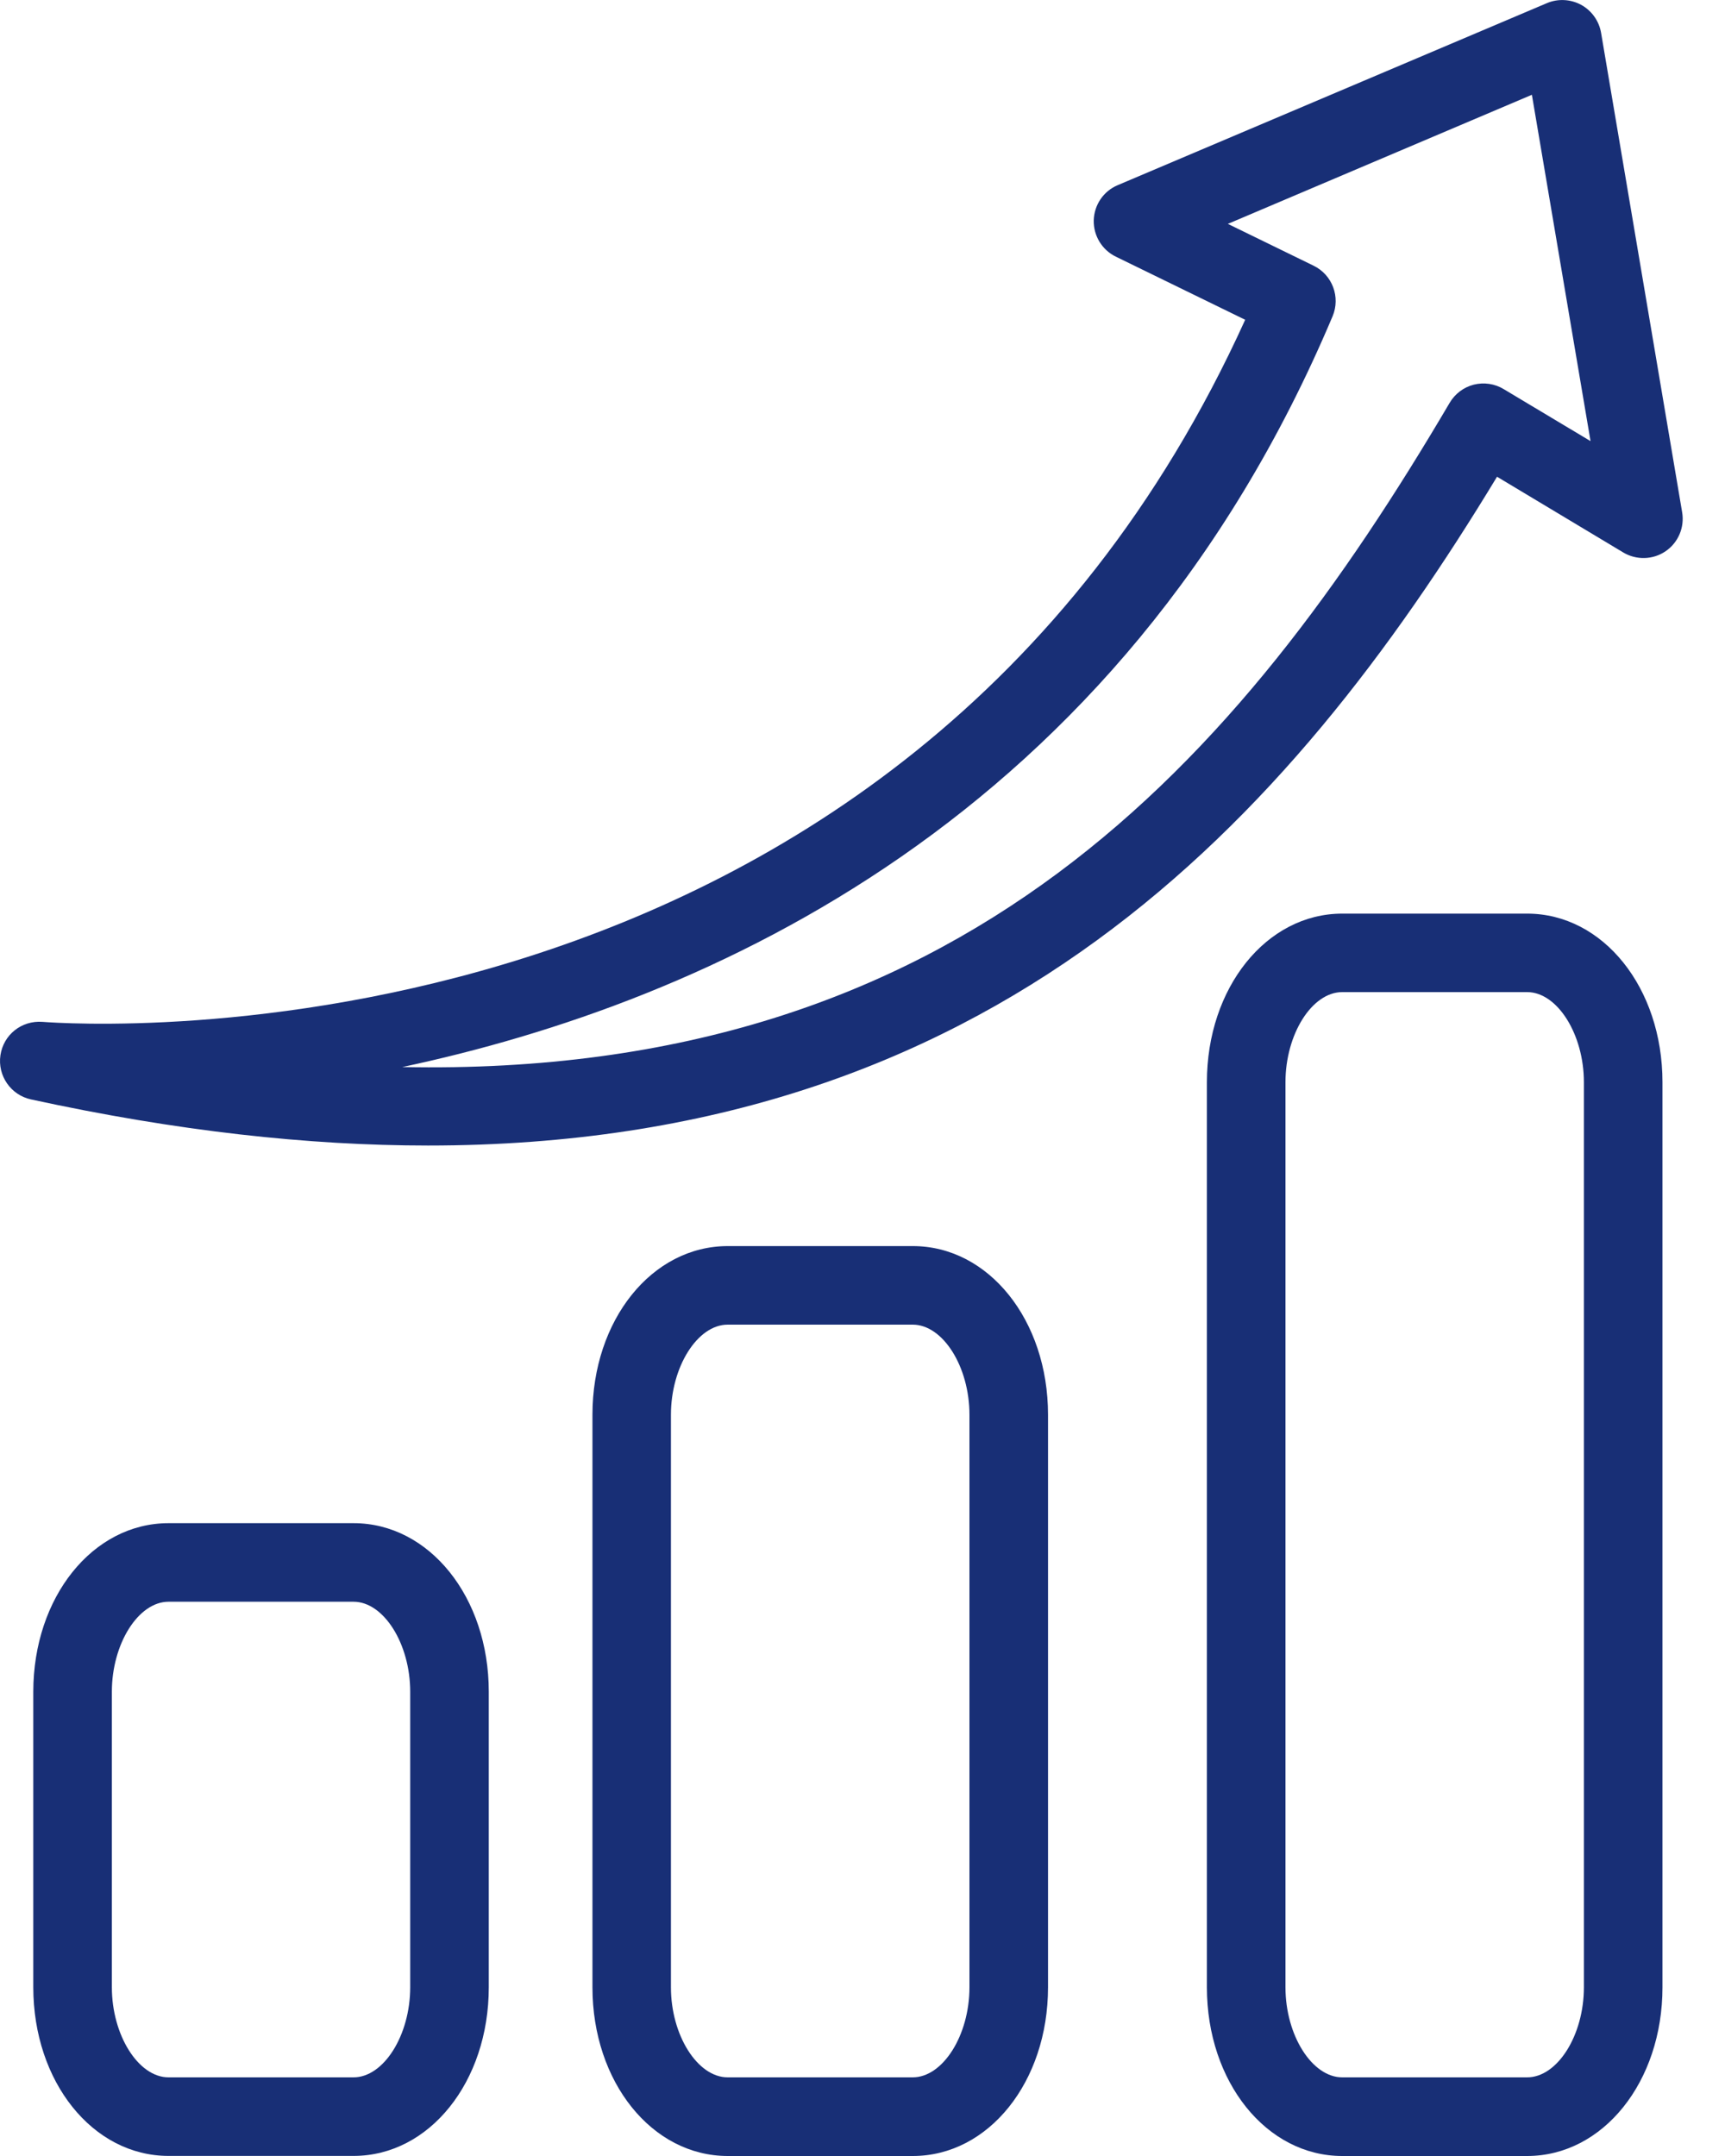
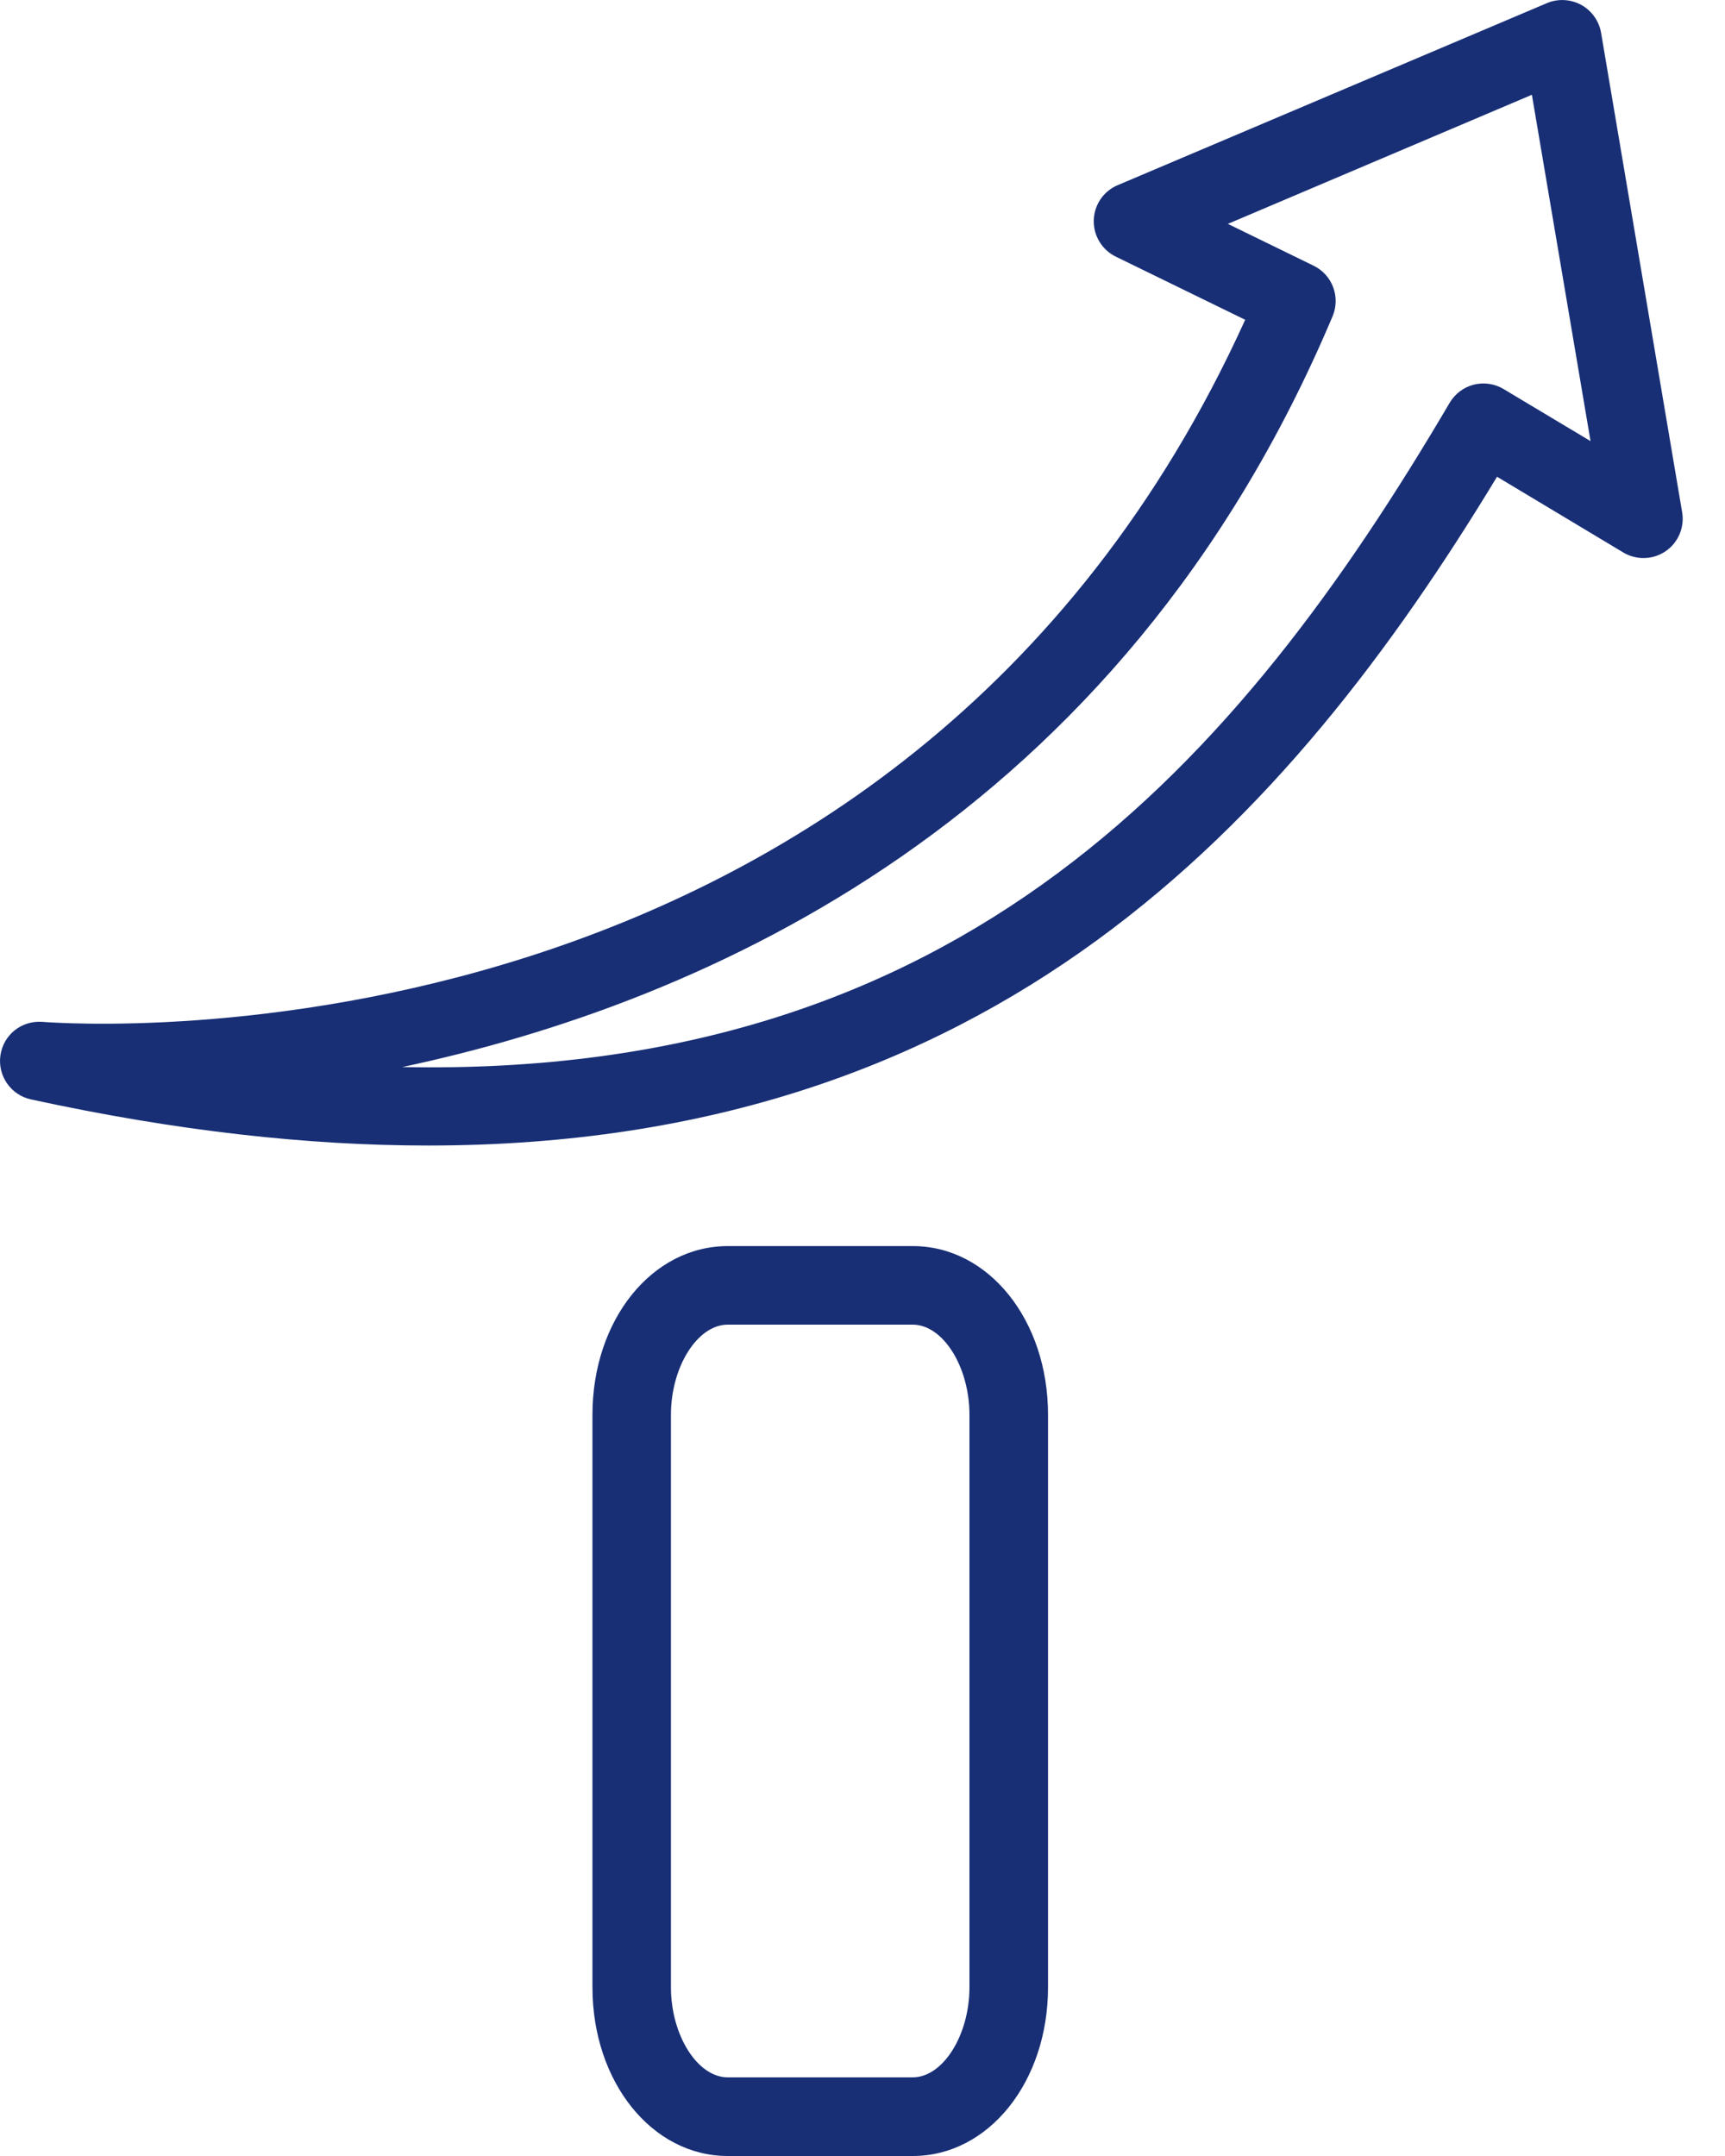
<svg xmlns="http://www.w3.org/2000/svg" width="20" height="25" viewBox="0 0 20 25" fill="none">
  <path d="M0.492 11.849C0.249 11.831 0.04 11.999 0.005 12.236C-0.03 12.473 0.125 12.697 0.358 12.748C2.049 13.116 3.576 13.283 4.963 13.283C11.536 13.283 14.938 9.522 17.357 5.528L18.82 6.406C18.972 6.497 19.165 6.492 19.311 6.392C19.458 6.292 19.533 6.115 19.503 5.939L18.563 0.379C18.539 0.242 18.454 0.123 18.332 0.056C18.21 -0.01 18.064 -0.018 17.936 0.036L12.959 2.147C12.794 2.216 12.686 2.376 12.681 2.555C12.677 2.733 12.777 2.898 12.937 2.976L14.437 3.708C10.436 12.522 0.902 11.881 0.492 11.849ZM15.45 3.668C15.544 3.445 15.448 3.187 15.23 3.081L14.236 2.596L17.761 1.099L18.441 5.115L17.434 4.512C17.331 4.449 17.205 4.431 17.088 4.46C16.97 4.49 16.869 4.566 16.807 4.672C14.368 8.817 11.174 12.504 4.664 12.373C8.179 11.626 12.983 9.516 15.45 3.668Z" fill="#182F76" />
-   <path d="M1.954 17.662C1.075 17.662 0.386 18.521 0.386 19.617V23.043C0.386 24.139 1.075 24.999 1.954 24.999H4.099C4.979 24.999 5.667 24.139 5.667 23.043V19.617C5.667 18.521 4.978 17.662 4.099 17.662H1.954ZM4.756 19.617V23.043C4.756 23.6 4.449 24.088 4.099 24.088H1.954C1.604 24.088 1.297 23.599 1.297 23.043V19.617C1.297 19.06 1.604 18.573 1.954 18.573H4.099C4.449 18.573 4.756 19.061 4.756 19.617Z" fill="#182F76" />
  <path d="M8.438 14.449C7.558 14.449 6.869 15.307 6.869 16.405V23.044C6.869 24.14 7.558 25 8.438 25H10.583C11.462 25 12.151 24.14 12.151 23.044V16.405C12.151 15.307 11.462 14.449 10.583 14.449H8.438ZM11.24 16.405V23.044C11.24 23.601 10.932 24.088 10.582 24.088H8.437C8.087 24.088 7.779 23.6 7.779 23.044V16.405C7.779 15.848 8.087 15.36 8.437 15.36H10.582C10.933 15.36 11.24 15.848 11.24 16.405Z" fill="#182F76" />
-   <path d="M17.706 10.594H15.562C14.683 10.594 13.993 11.453 13.993 12.549V23.044C13.993 24.14 14.683 25 15.562 25H17.706C18.586 25 19.275 24.14 19.275 23.044V12.549C19.275 11.453 18.586 10.594 17.706 10.594ZM18.364 23.044C18.364 23.601 18.057 24.088 17.706 24.088H15.562C15.212 24.088 14.904 23.6 14.904 23.044V12.549C14.904 11.992 15.211 11.504 15.562 11.504H17.706C18.056 11.504 18.364 11.993 18.364 12.549V23.044Z" fill="#182F76" />
</svg>